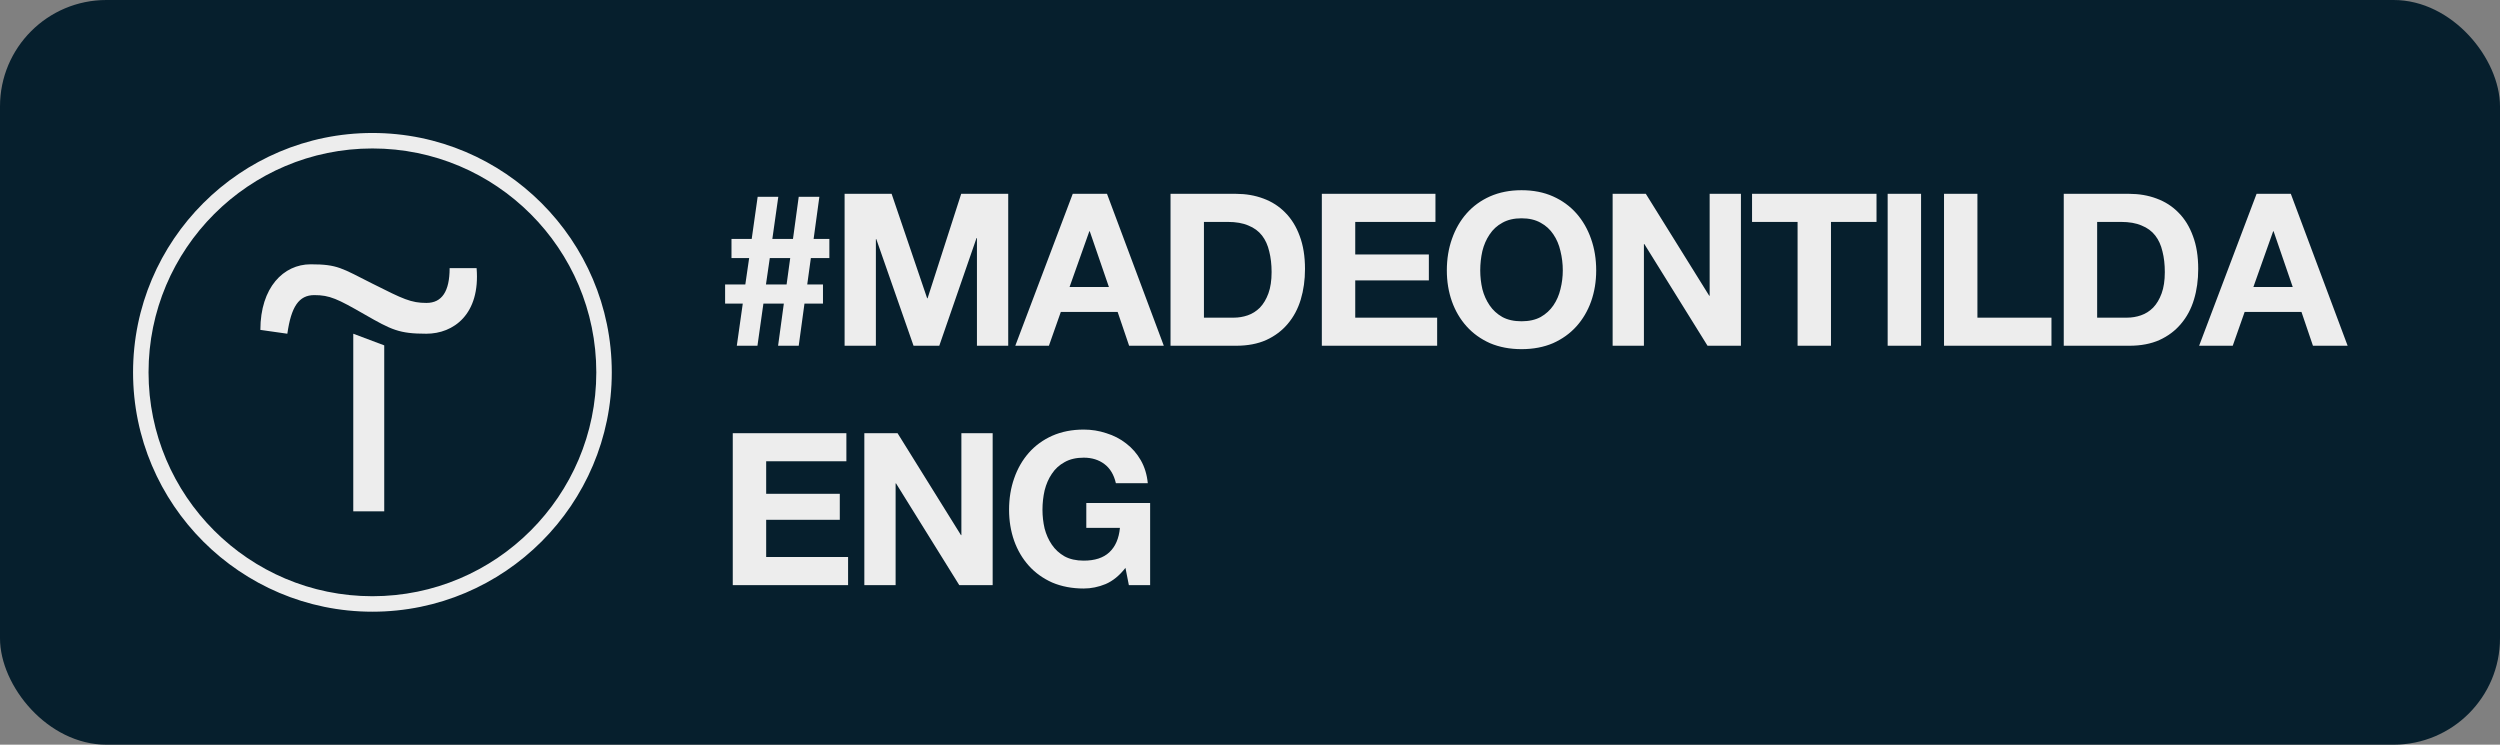
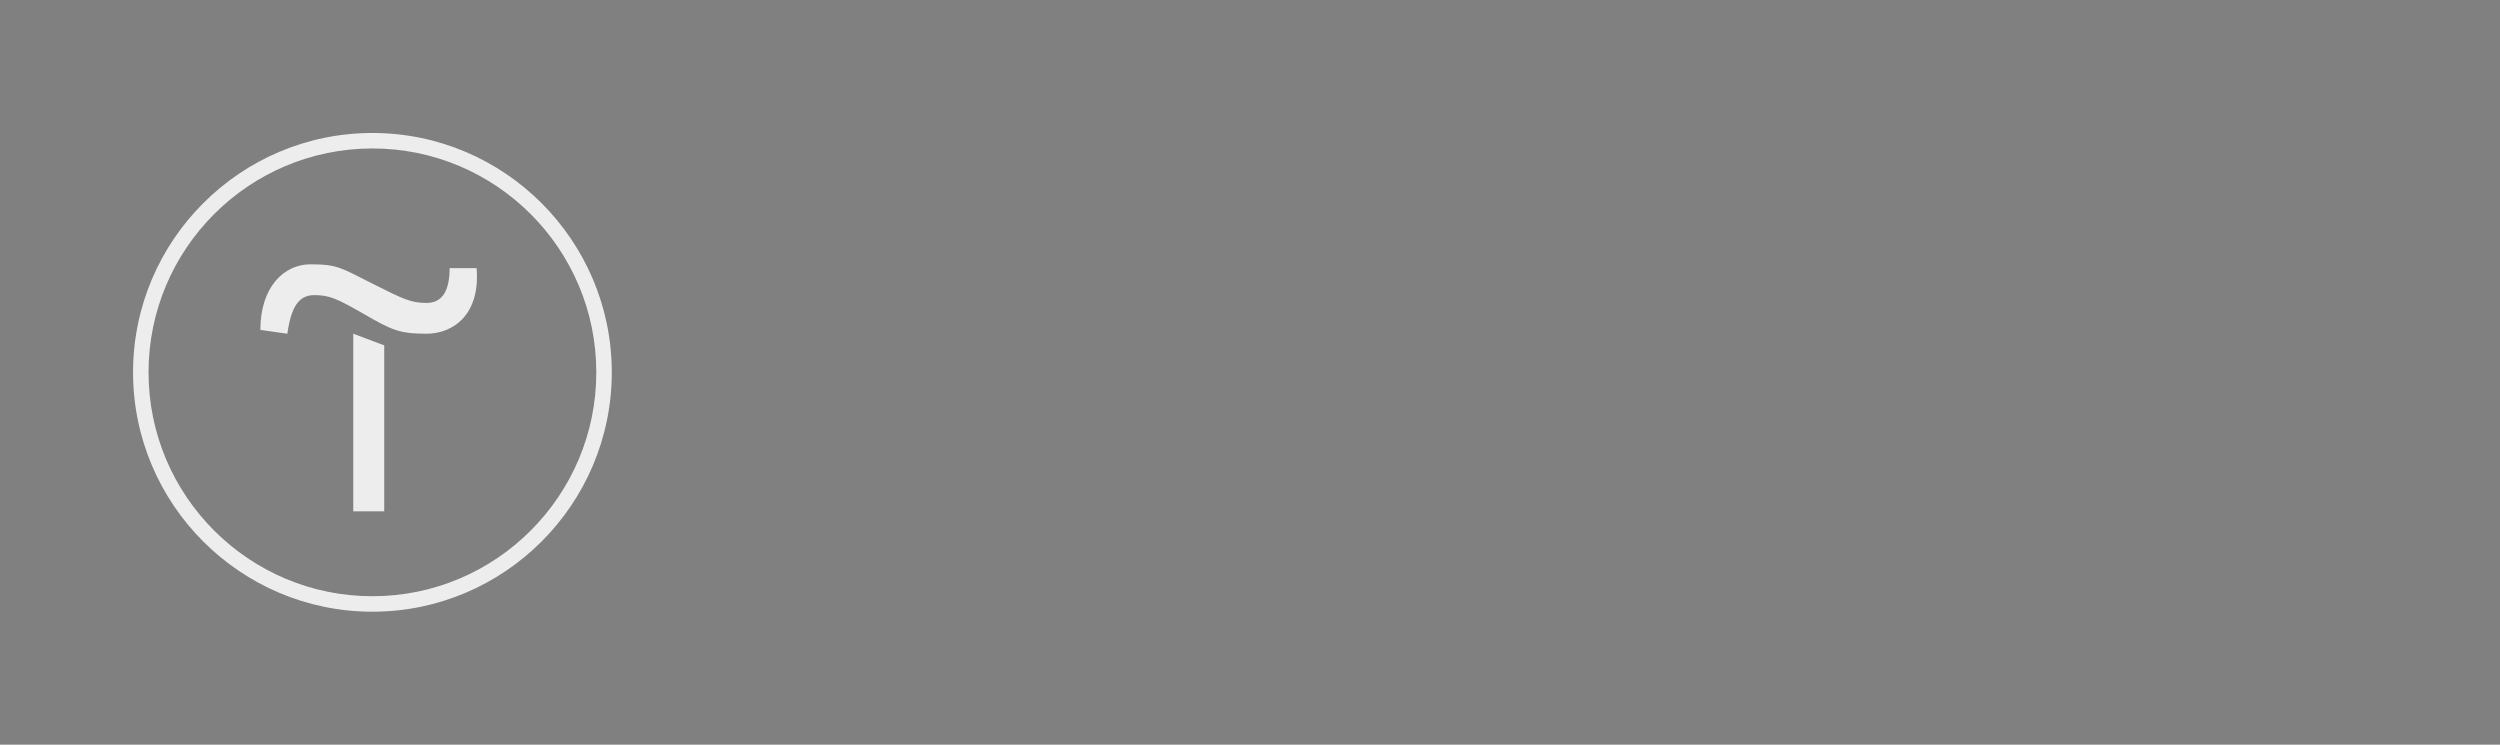
<svg xmlns="http://www.w3.org/2000/svg" width="94" height="28" viewBox="0 0 94 28" fill="none">
  <rect x="0" y="0" width="94" height="28" fill="#808080" stroke="none" />
-   <rect width="94" height="28" rx="4" fill="#061F2D" />
  <g clip-path="url(#clip0_427_1231)">
    <path d="M14.447 12.986V19.226H13.283V12.548L14.447 12.986Z" fill="#EDEDED" />
    <path d="M9.79 12.404C9.79 10.808 10.66 9.938 11.68 9.938C12.7 9.938 12.844 10.082 14.002 10.664C15.16 11.246 15.454 11.39 16.036 11.39C16.618 11.39 16.906 10.952 16.906 10.082H17.92C18.064 11.822 17.05 12.548 16.03 12.548C15.01 12.548 14.722 12.404 13.708 11.822C12.694 11.24 12.4 11.096 11.818 11.096C11.236 11.096 10.948 11.534 10.804 12.548L9.79 12.404Z" fill="#EDEDED" />
    <path d="M14.003 23C9.041 23 5.003 18.962 5.003 14C5.003 9.038 9.041 5 14.003 5C18.965 5 23.003 9.038 23.003 14C23.003 18.962 18.965 23 14.003 23ZM14.003 5.582C9.359 5.582 5.585 9.356 5.585 14C5.585 18.644 9.359 22.418 14.003 22.418C18.647 22.418 22.421 18.644 22.421 14C22.421 9.356 18.647 5.582 14.003 5.582Z" fill="#EDEDED" />
  </g>
-   <path d="M28.944 9.704L28.8 10.696H29.576L29.712 9.704H28.944ZM27.928 11.416H27.264V10.696H28.024L28.168 9.704H27.504V8.984H28.264L28.488 7.4H29.264L29.04 8.984H29.816L30.032 7.4H30.808L30.592 8.984H31.184V9.704H30.488L30.352 10.696H30.944V11.416H30.248L30.032 13H29.256L29.472 11.416H28.704L28.48 13H27.704L27.928 11.416ZM31.757 7.288H33.525L34.861 11.216H34.877L36.141 7.288H37.909V13H36.733V8.952H36.717L35.317 13H34.349L32.949 8.992H32.933V13H31.757V7.288ZM40.215 10.792H41.695L40.975 8.696H40.959L40.215 10.792ZM40.335 7.288H41.623L43.759 13H42.455L42.023 11.728H39.887L39.439 13H38.175L40.335 7.288ZM45.268 11.944H46.388C46.569 11.944 46.745 11.915 46.916 11.856C47.086 11.797 47.238 11.701 47.372 11.568C47.505 11.429 47.612 11.251 47.692 11.032C47.772 10.813 47.812 10.547 47.812 10.232C47.812 9.944 47.782 9.685 47.724 9.456C47.67 9.221 47.58 9.021 47.452 8.856C47.324 8.691 47.153 8.565 46.94 8.48C46.732 8.389 46.473 8.344 46.164 8.344H45.268V11.944ZM44.012 7.288H46.476C46.844 7.288 47.185 7.347 47.5 7.464C47.82 7.581 48.094 7.757 48.324 7.992C48.558 8.227 48.74 8.52 48.868 8.872C49.001 9.224 49.068 9.637 49.068 10.112C49.068 10.528 49.014 10.912 48.908 11.264C48.801 11.616 48.638 11.92 48.42 12.176C48.206 12.432 47.937 12.635 47.612 12.784C47.292 12.928 46.913 13 46.476 13H44.012V7.288ZM49.701 7.288H53.973V8.344H50.957V9.568H53.725V10.544H50.957V11.944H54.037V13H49.701V7.288ZM55.657 10.168C55.657 10.408 55.684 10.643 55.737 10.872C55.795 11.096 55.886 11.299 56.009 11.48C56.132 11.661 56.291 11.808 56.489 11.92C56.686 12.027 56.926 12.08 57.209 12.08C57.492 12.08 57.731 12.027 57.929 11.92C58.126 11.808 58.286 11.661 58.409 11.48C58.532 11.299 58.62 11.096 58.673 10.872C58.731 10.643 58.761 10.408 58.761 10.168C58.761 9.917 58.731 9.675 58.673 9.44C58.62 9.205 58.532 8.997 58.409 8.816C58.286 8.629 58.126 8.483 57.929 8.376C57.731 8.264 57.492 8.208 57.209 8.208C56.926 8.208 56.686 8.264 56.489 8.376C56.291 8.483 56.132 8.629 56.009 8.816C55.886 8.997 55.795 9.205 55.737 9.44C55.684 9.675 55.657 9.917 55.657 10.168ZM54.401 10.168C54.401 9.741 54.465 9.347 54.593 8.984C54.721 8.616 54.905 8.296 55.145 8.024C55.385 7.752 55.678 7.539 56.025 7.384C56.377 7.229 56.772 7.152 57.209 7.152C57.651 7.152 58.046 7.229 58.393 7.384C58.739 7.539 59.033 7.752 59.273 8.024C59.513 8.296 59.697 8.616 59.825 8.984C59.953 9.347 60.017 9.741 60.017 10.168C60.017 10.584 59.953 10.973 59.825 11.336C59.697 11.693 59.513 12.005 59.273 12.272C59.033 12.539 58.739 12.749 58.393 12.904C58.046 13.053 57.651 13.128 57.209 13.128C56.772 13.128 56.377 13.053 56.025 12.904C55.678 12.749 55.385 12.539 55.145 12.272C54.905 12.005 54.721 11.693 54.593 11.336C54.465 10.973 54.401 10.584 54.401 10.168ZM60.635 7.288H61.883L64.267 11.12H64.283V7.288H65.459V13H64.203L61.827 9.176H61.811V13H60.635V7.288ZM67.589 8.344H65.877V7.288H70.557V8.344H68.845V13H67.589V8.344ZM70.976 7.288H72.232V13H70.976V7.288ZM73.095 7.288H74.351V11.944H77.135V13H73.095V7.288ZM78.853 11.944H79.973C80.155 11.944 80.331 11.915 80.501 11.856C80.672 11.797 80.824 11.701 80.957 11.568C81.091 11.429 81.197 11.251 81.277 11.032C81.357 10.813 81.397 10.547 81.397 10.232C81.397 9.944 81.368 9.685 81.309 9.456C81.256 9.221 81.165 9.021 81.037 8.856C80.909 8.691 80.739 8.565 80.525 8.48C80.317 8.389 80.059 8.344 79.749 8.344H78.853V11.944ZM77.597 7.288H80.061C80.429 7.288 80.771 7.347 81.085 7.464C81.405 7.581 81.68 7.757 81.909 7.992C82.144 8.227 82.325 8.52 82.453 8.872C82.587 9.224 82.653 9.637 82.653 10.112C82.653 10.528 82.6 10.912 82.493 11.264C82.387 11.616 82.224 11.92 82.005 12.176C81.792 12.432 81.523 12.635 81.197 12.784C80.877 12.928 80.499 13 80.061 13H77.597V7.288ZM84.727 10.792H86.207L85.487 8.696H85.471L84.727 10.792ZM84.847 7.288H86.135L88.271 13H86.967L86.535 11.728H84.399L83.951 13H82.687L84.847 7.288ZM27.552 16.288H31.824V17.344H28.808V18.568H31.576V19.544H28.808V20.944H31.888V22H27.552V16.288ZM32.499 16.288H33.748L36.132 20.12H36.148V16.288H37.324V22H36.068L33.691 18.176H33.675V22H32.499V16.288ZM42.317 21.352C42.093 21.64 41.845 21.843 41.573 21.96C41.301 22.072 41.026 22.128 40.749 22.128C40.312 22.128 39.917 22.053 39.565 21.904C39.218 21.749 38.925 21.539 38.685 21.272C38.445 21.005 38.261 20.693 38.133 20.336C38.005 19.973 37.941 19.584 37.941 19.168C37.941 18.741 38.005 18.347 38.133 17.984C38.261 17.616 38.445 17.296 38.685 17.024C38.925 16.752 39.218 16.539 39.565 16.384C39.917 16.229 40.312 16.152 40.749 16.152C41.042 16.152 41.325 16.197 41.597 16.288C41.874 16.373 42.123 16.501 42.341 16.672C42.565 16.843 42.749 17.053 42.893 17.304C43.037 17.555 43.125 17.843 43.157 18.168H41.957C41.883 17.848 41.739 17.608 41.525 17.448C41.312 17.288 41.053 17.208 40.749 17.208C40.467 17.208 40.227 17.264 40.029 17.376C39.832 17.483 39.672 17.629 39.549 17.816C39.426 17.997 39.336 18.205 39.277 18.44C39.224 18.675 39.197 18.917 39.197 19.168C39.197 19.408 39.224 19.643 39.277 19.872C39.336 20.096 39.426 20.299 39.549 20.48C39.672 20.661 39.832 20.808 40.029 20.92C40.227 21.027 40.467 21.08 40.749 21.08C41.165 21.08 41.485 20.976 41.709 20.768C41.938 20.555 42.072 20.248 42.109 19.848H40.845V18.912H43.245V22H42.445L42.317 21.352Z" fill="#EDEDED" />
  <defs>
    <clipPath id="clip0_427_1231">
      <rect width="18" height="18" fill="white" transform="translate(5 5)" />
    </clipPath>
  </defs>
</svg>